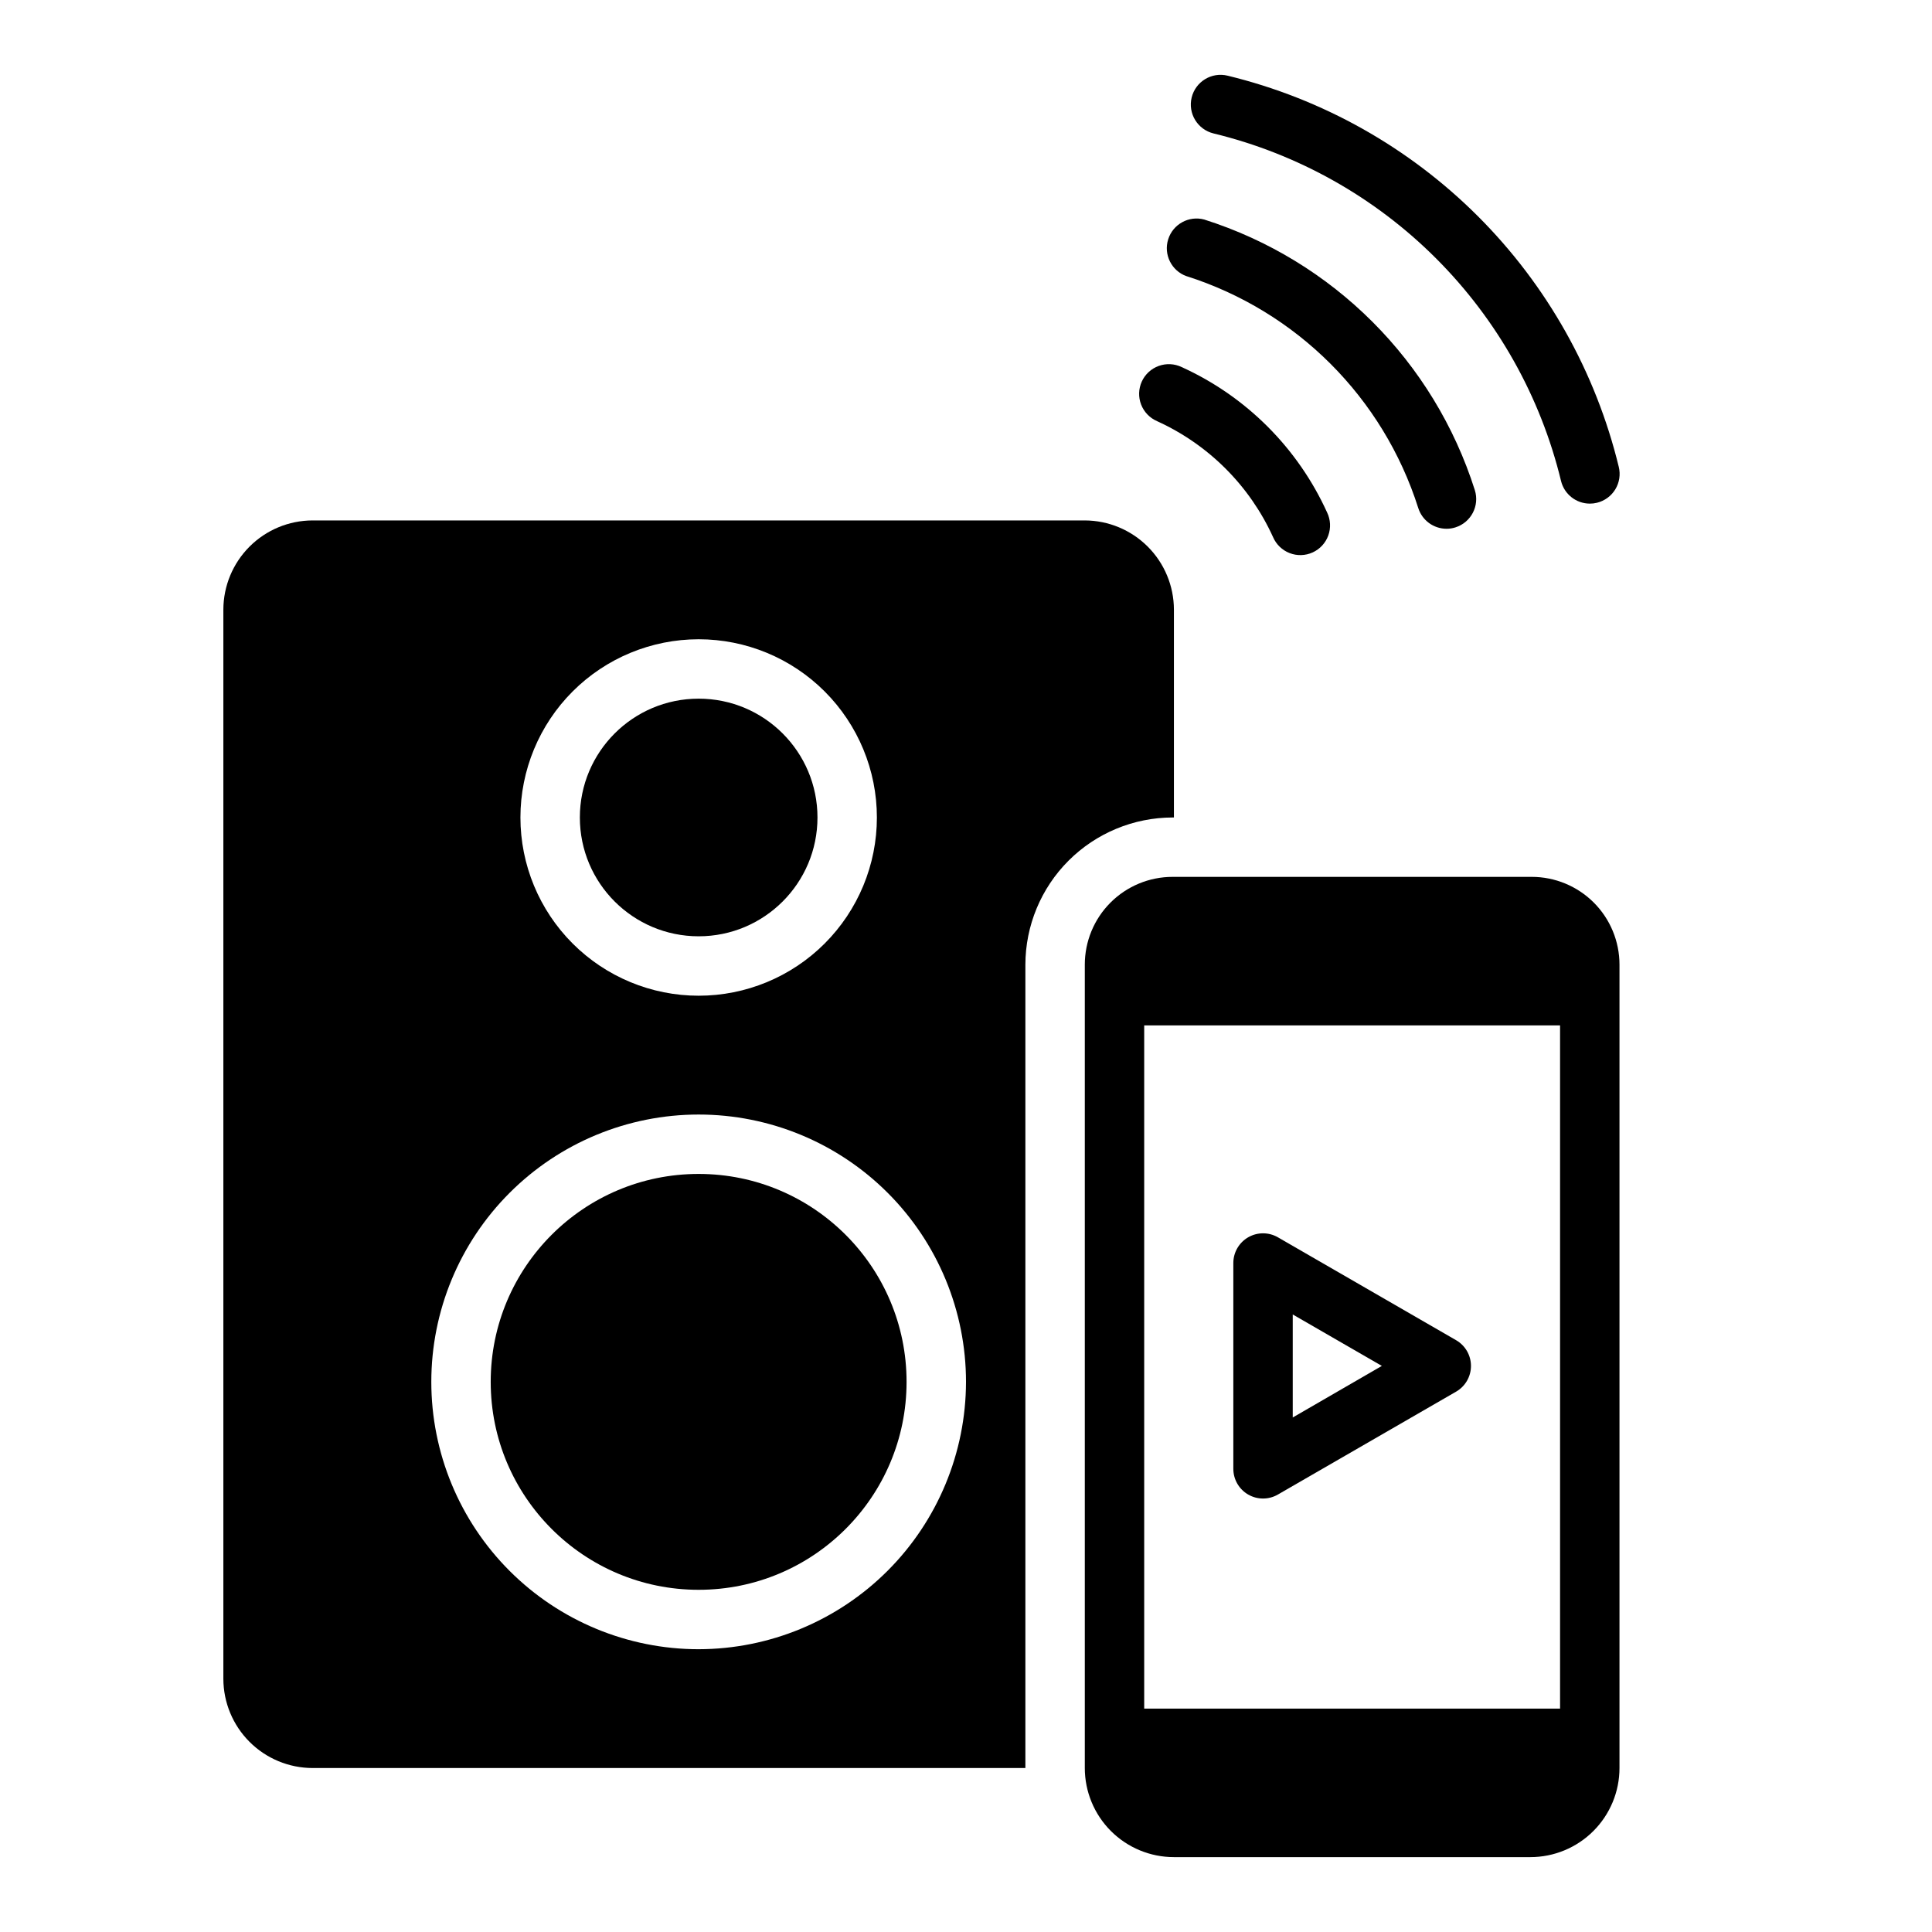
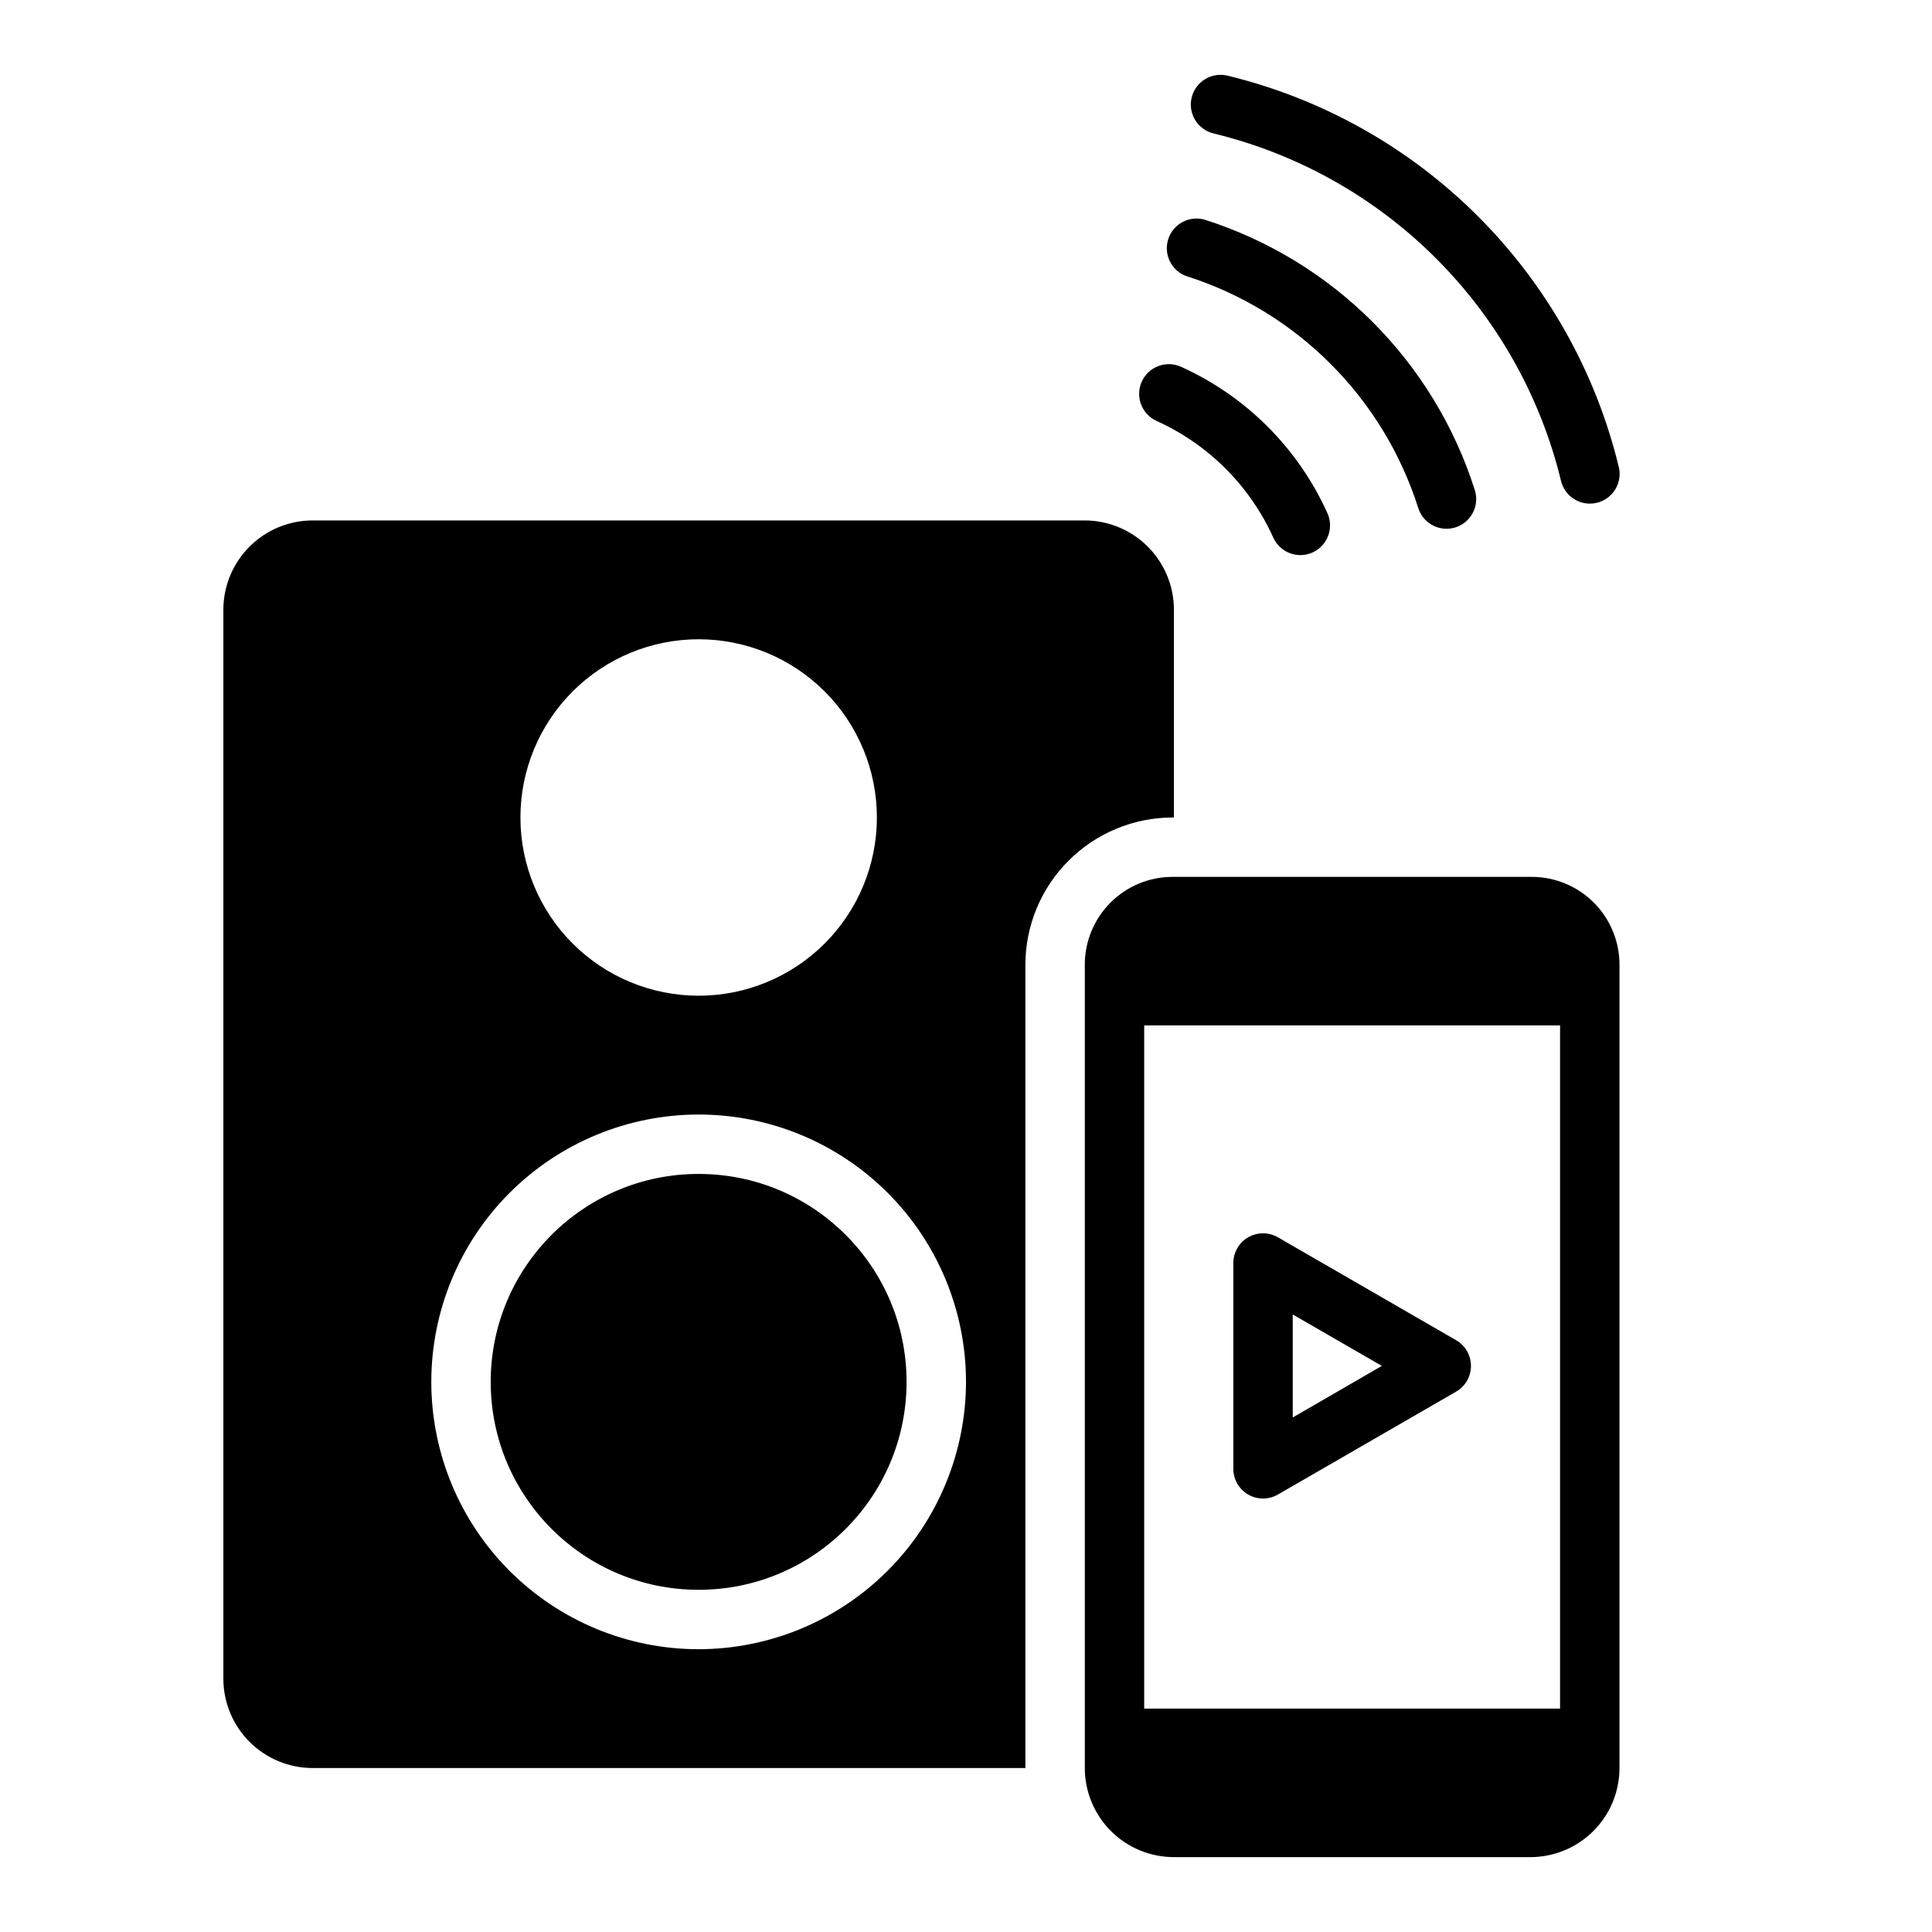
<svg xmlns="http://www.w3.org/2000/svg" fill="#000000" width="800px" height="800px" version="1.1" viewBox="144 144 512 512">
  <g>
    <path d="m450.67 255.63c13.605 6.188 24.516 17.094 30.699 30.703 0.836 1.945 2.418 3.477 4.394 4.242 1.973 0.766 4.176 0.699 6.102-0.176 1.93-0.879 3.422-2.496 4.144-4.488 0.719-1.992 0.605-4.191-0.312-6.098-7.758-17.078-21.445-30.766-38.527-38.527-1.906-0.918-4.106-1.031-6.098-0.309-1.992 0.719-3.609 2.211-4.488 4.141-0.875 1.93-0.938 4.129-0.172 6.106 0.766 1.973 2.293 3.559 4.242 4.391z" />
    <path d="m458.4 217.17c29.242 9.293 52.152 32.207 61.449 61.449 1.027 3.277 4.066 5.508 7.5 5.508 0.801 0.004 1.602-0.121 2.363-0.367 4.141-1.312 6.438-5.731 5.133-9.871-10.836-34.133-37.574-60.875-71.707-71.707-4.074-1.098-8.285 1.215-9.555 5.238-1.266 4.023 0.863 8.328 4.832 9.766z" />
    <path d="m465.59 179.36c22.328 5.414 42.734 16.871 58.98 33.121 16.246 16.246 27.707 36.652 33.121 58.98 0.859 3.523 4.016 6.004 7.644 6.004 0.633 0.004 1.266-0.074 1.879-0.227 2.031-0.496 3.777-1.777 4.863-3.562 1.082-1.785 1.41-3.926 0.914-5.953-6.102-25.129-19.004-48.094-37.289-66.379s-41.246-31.188-66.375-37.289c-4.227-1.031-8.488 1.555-9.523 5.781-1.031 4.227 1.559 8.488 5.785 9.523z" />
    <path d="m549.91 376.38h-95.156c-6.172-0.004-12.094 2.449-16.457 6.812-4.367 4.363-6.816 10.285-6.812 16.457v212.89c0 6.262 2.488 12.27 6.914 16.699 4.43 4.43 10.438 6.918 16.699 6.918h94.465c6.266 0 12.27-2.488 16.699-6.918 4.43-4.43 6.918-10.438 6.918-16.699v-212.89c0-6.172-2.449-12.094-6.812-16.457-4.367-4.363-10.285-6.816-16.457-6.812zm7.523 220.42h-110.21v-181.06h110.21z" />
    <path d="m474.78 540.07c2.438 1.406 5.438 1.406 7.875 0l47.23-27.27c2.438-1.406 3.938-4.004 3.938-6.816s-1.5-5.41-3.938-6.816l-47.23-27.27c-2.438-1.406-5.438-1.406-7.875 0-2.434 1.406-3.934 4.004-3.934 6.816v54.539c0 2.812 1.5 5.41 3.934 6.816zm11.809-47.723 23.617 13.633-23.617 13.668z" />
    <path d="m384.25 510.21c0 30.434-24.672 55.105-55.105 55.105-30.43 0-55.102-24.672-55.102-55.105 0-30.434 24.672-55.105 55.102-55.105 30.434 0 55.105 24.672 55.105 55.105" />
-     <path d="m360.64 360.64c0 17.391-14.098 31.488-31.488 31.488-17.387 0-31.484-14.098-31.484-31.488s14.098-31.488 31.484-31.488c17.391 0 31.488 14.098 31.488 31.488" />
    <path d="m455.1 360.64v-55.102c-0.016-6.258-2.512-12.254-6.938-16.68-4.426-4.426-10.418-6.918-16.676-6.938h-204.68c-6.258 0.02-12.254 2.512-16.676 6.938-4.426 4.426-6.922 10.422-6.938 16.68v283.39c0.016 6.258 2.512 12.254 6.938 16.68 4.422 4.426 10.418 6.918 16.676 6.938h188.93v-212.89c0.016-10.344 4.129-20.258 11.441-27.57 7.316-7.312 17.23-11.43 27.574-11.445zm-125.95-47.23c12.527 0 24.543 4.977 33.398 13.832 8.859 8.859 13.836 20.875 13.836 33.398 0 12.527-4.977 24.543-13.836 33.398-8.855 8.859-20.871 13.836-33.398 13.836-12.523 0-24.539-4.977-33.395-13.836-8.859-8.855-13.836-20.871-13.836-33.398 0-12.523 4.977-24.539 13.836-33.398 8.855-8.855 20.871-13.832 33.395-13.832zm0 267.65c-18.789 0-36.809-7.465-50.094-20.75-13.289-13.289-20.754-31.309-20.754-50.098 0-18.789 7.465-36.812 20.754-50.098 13.285-13.285 31.305-20.75 50.094-20.75 18.793 0 36.812 7.465 50.098 20.75 13.289 13.285 20.754 31.309 20.754 50.098-0.031 18.781-7.504 36.785-20.785 50.066-13.281 13.277-31.285 20.754-50.066 20.781z" />
  </g>
</svg>